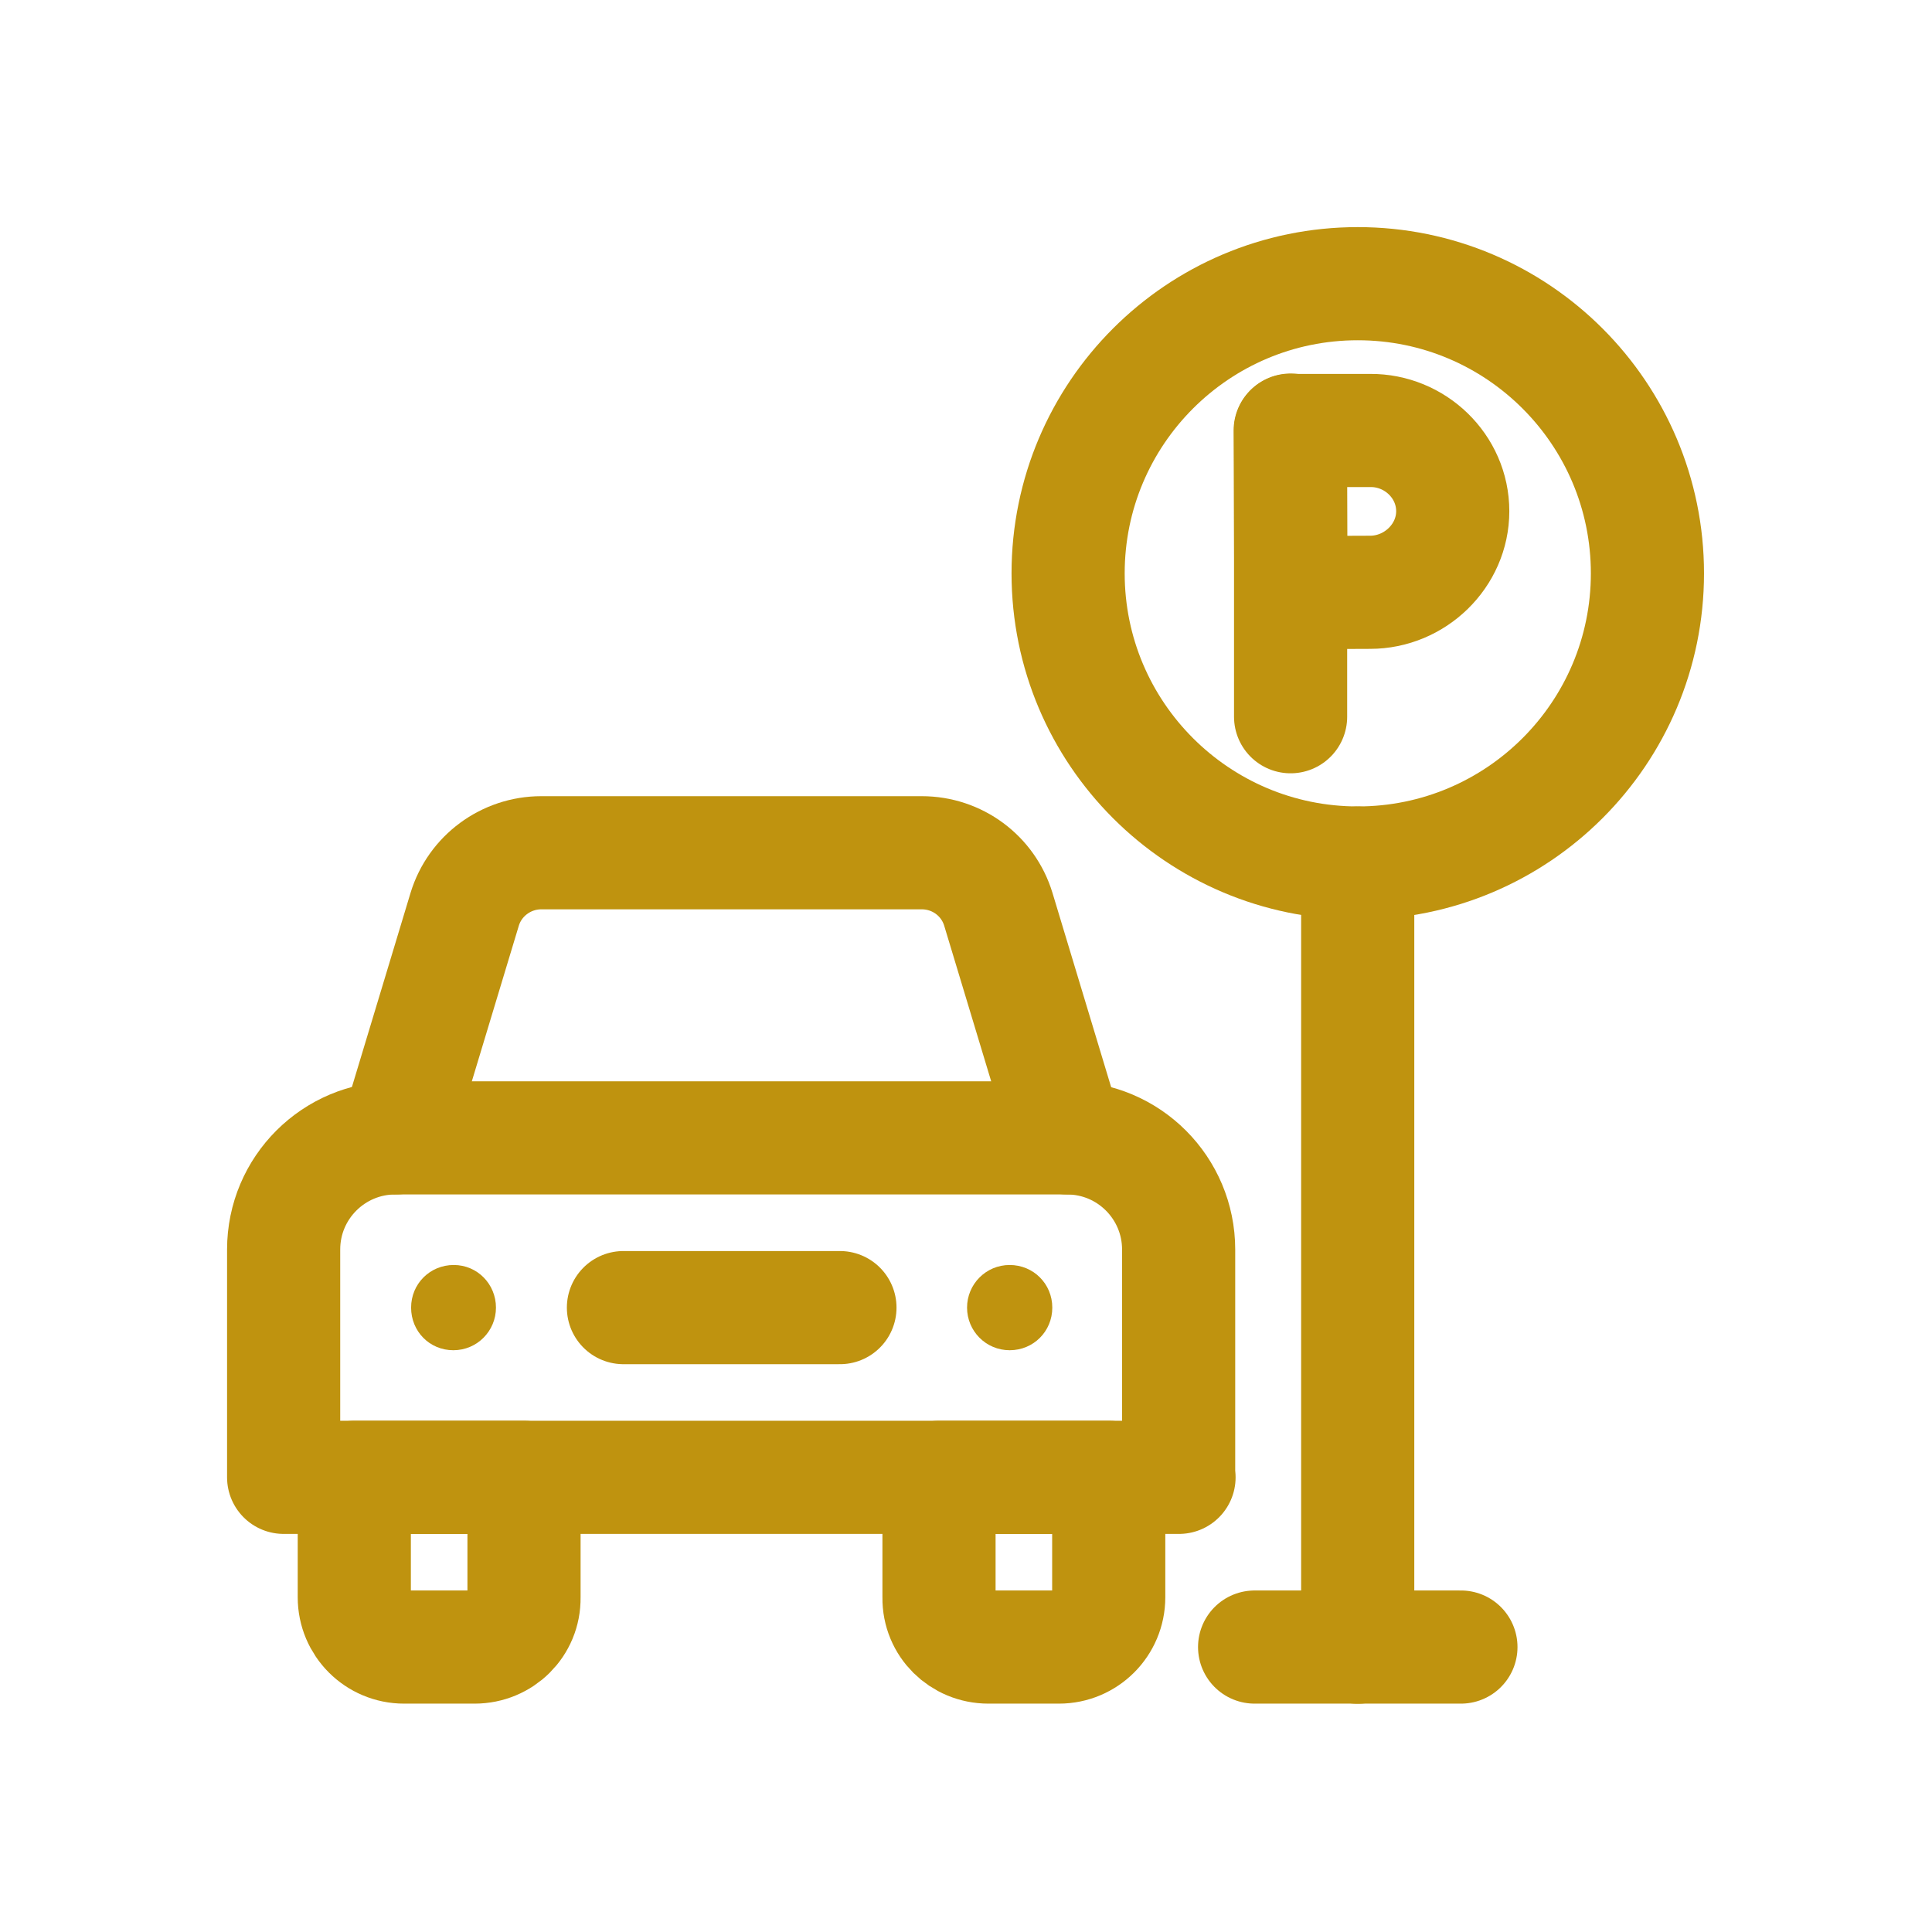
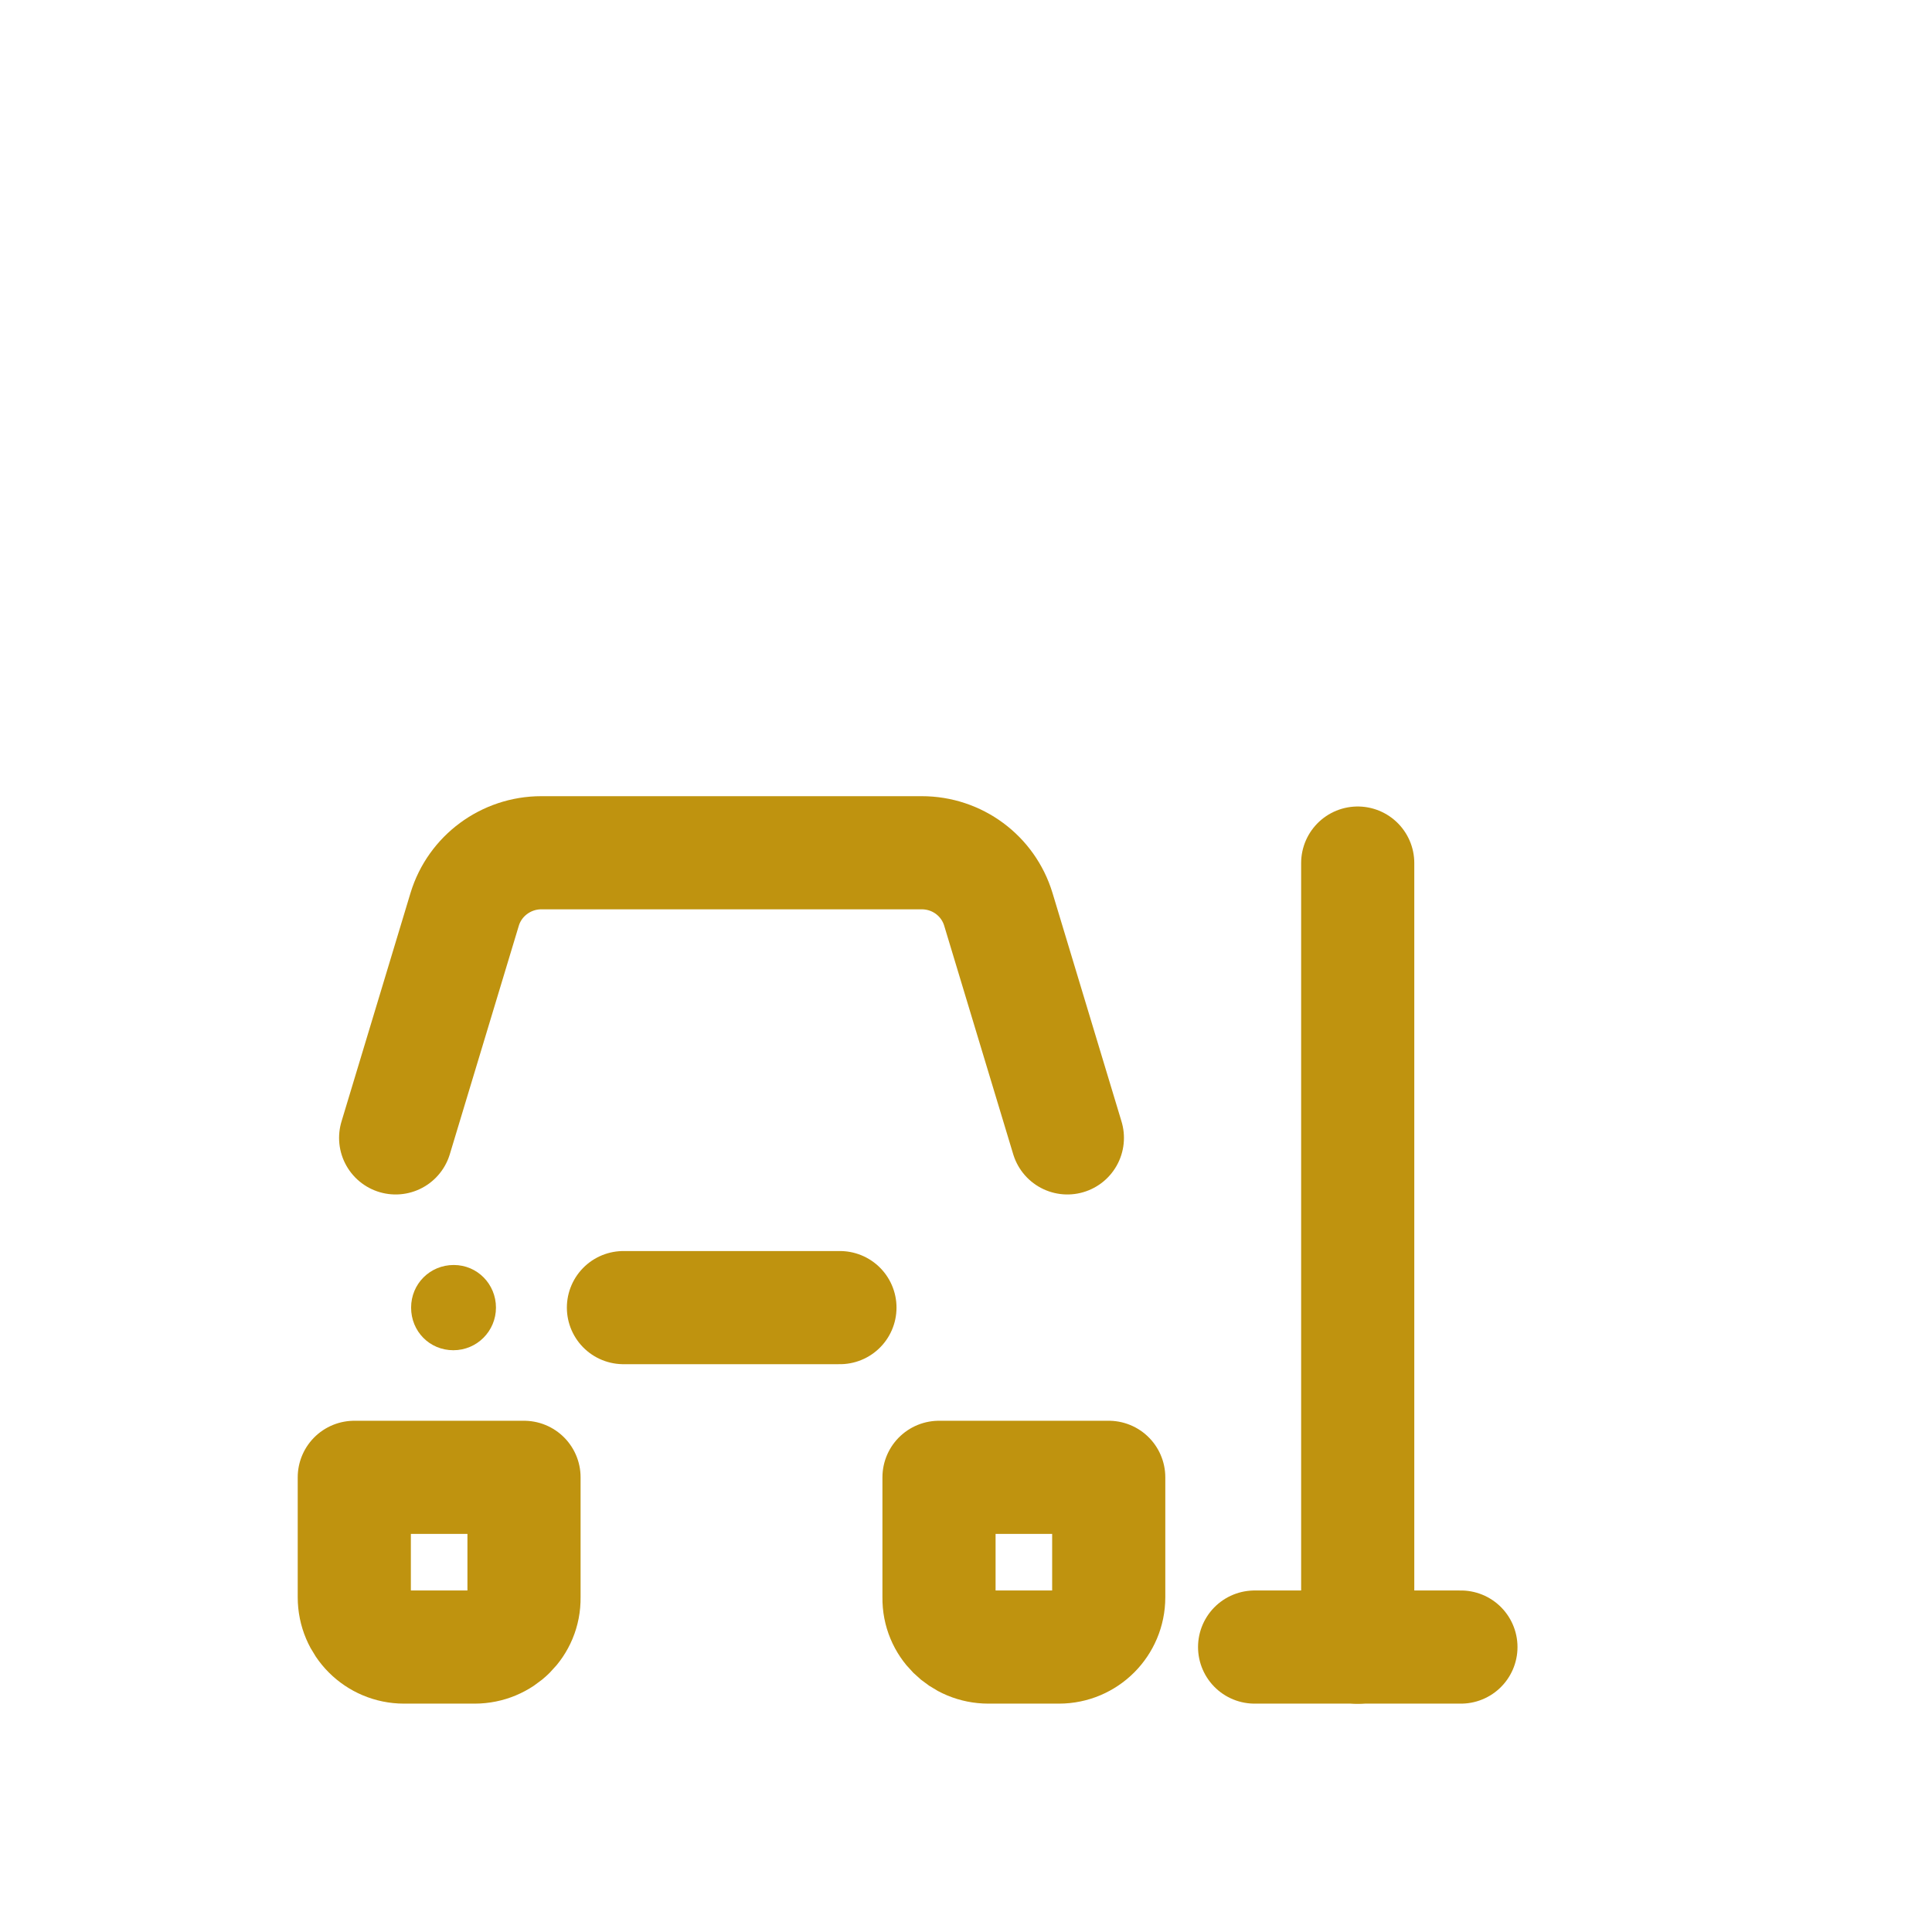
<svg xmlns="http://www.w3.org/2000/svg" width="683" height="683" viewBox="0 0 683 683" fill="none">
  <mask id="mask0_22_36" style="mask-type:luminance" maskUnits="userSpaceOnUse" x="0" y="0" width="683" height="683">
    <path d="M682.667 682.667H0V6.10352e-05H682.667V682.667Z" fill="white" />
  </mask>
  <g mask="url(#mask0_22_36)">
-     <path d="M416.807 522.267H100.273V441.733C100.273 419.867 118.007 402.267 139.74 402.267H377.207C399.073 402.267 416.673 420 416.673 441.733V522.267H416.807Z" stroke="#BF930F" stroke-width="40" stroke-miterlimit="13.333" stroke-linecap="round" stroke-linejoin="round" />
    <path d="M167.783 582.267H142.849C133.116 582.267 125.249 574.4 125.249 564.667V522.267H185.249V564.8C185.383 574.533 177.516 582.267 167.783 582.267Z" stroke="#BF930F" stroke-width="40" stroke-miterlimit="13.333" stroke-linecap="round" stroke-linejoin="round" />
    <path d="M349.424 582.267H374.357C384.09 582.267 391.957 574.4 391.957 564.667V522.267H331.957V564.8C331.824 574.533 339.69 582.267 349.424 582.267Z" stroke="#BF930F" stroke-width="40" stroke-miterlimit="13.333" stroke-linecap="round" stroke-linejoin="round" />
    <path d="M175.333 462.267C175.333 470.533 168.667 477.333 160.267 477.333C151.867 477.333 145.333 470.667 145.333 462.267C145.333 453.867 152 447.2 160.4 447.2C168.8 447.2 175.333 454 175.333 462.267Z" fill="#BF930F" />
-     <path d="M341.873 462.267C341.873 470.533 348.54 477.333 356.94 477.333C365.34 477.333 372.007 470.667 372.007 462.267C372.007 453.867 365.34 447.2 356.94 447.2C348.54 447.2 341.873 454 341.873 462.267Z" fill="#BF930F" />
    <path d="M220.4 462.267H296.933" stroke="#BF930F" stroke-width="40" stroke-miterlimit="13.333" stroke-linecap="round" stroke-linejoin="round" />
    <path d="M377.337 402.267L352.937 321.467C349.337 309.6 338.404 301.467 325.87 301.467H191.337C178.937 301.467 167.87 309.6 164.27 321.467L139.87 402.267" stroke="#BF930F" stroke-width="40" stroke-miterlimit="13.333" stroke-linecap="round" stroke-linejoin="round" />
-     <path d="M456.251 152.045V253.378" stroke="#BF930F" stroke-width="40" stroke-miterlimit="13.333" stroke-linecap="round" stroke-linejoin="round" />
-     <path d="M513.572 180.719C513.572 196.452 500.238 209.385 484.372 209.385C476.505 209.385 456.372 209.519 456.372 209.519C456.372 209.519 456.238 188.719 456.238 180.852C456.238 174.319 456.105 152.185 456.105 152.185H484.372C500.238 152.052 513.572 164.852 513.572 180.719Z" stroke="#BF930F" stroke-width="40" stroke-miterlimit="13.333" stroke-linecap="round" stroke-linejoin="round" />
-     <path d="M582.4 202.689C582.4 259.222 536.533 305.089 480 305.089C423.467 305.089 377.6 259.222 377.6 202.689C377.6 146.155 423.467 100.289 480 100.289C536.533 100.289 582.4 146.155 582.4 202.689Z" stroke="#BF930F" stroke-width="40" stroke-miterlimit="13.333" stroke-linecap="round" stroke-linejoin="round" />
    <path d="M479.978 305.111V582.311" stroke="#BF930F" stroke-width="40" stroke-miterlimit="13.333" stroke-linecap="round" stroke-linejoin="round" />
    <path d="M443.529 582.267H516.463" stroke="#BF930F" stroke-width="40" stroke-miterlimit="13.333" stroke-linecap="round" stroke-linejoin="round" />
  </g>
</svg>